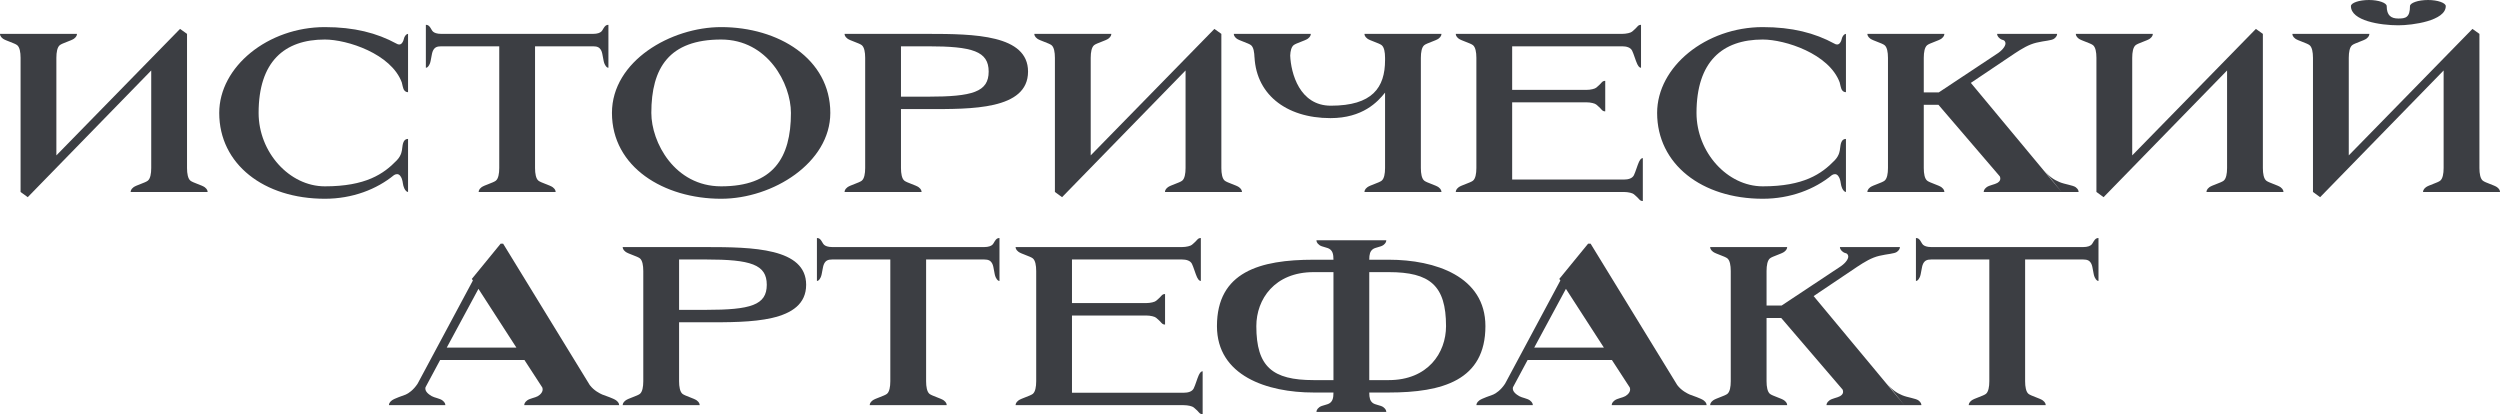
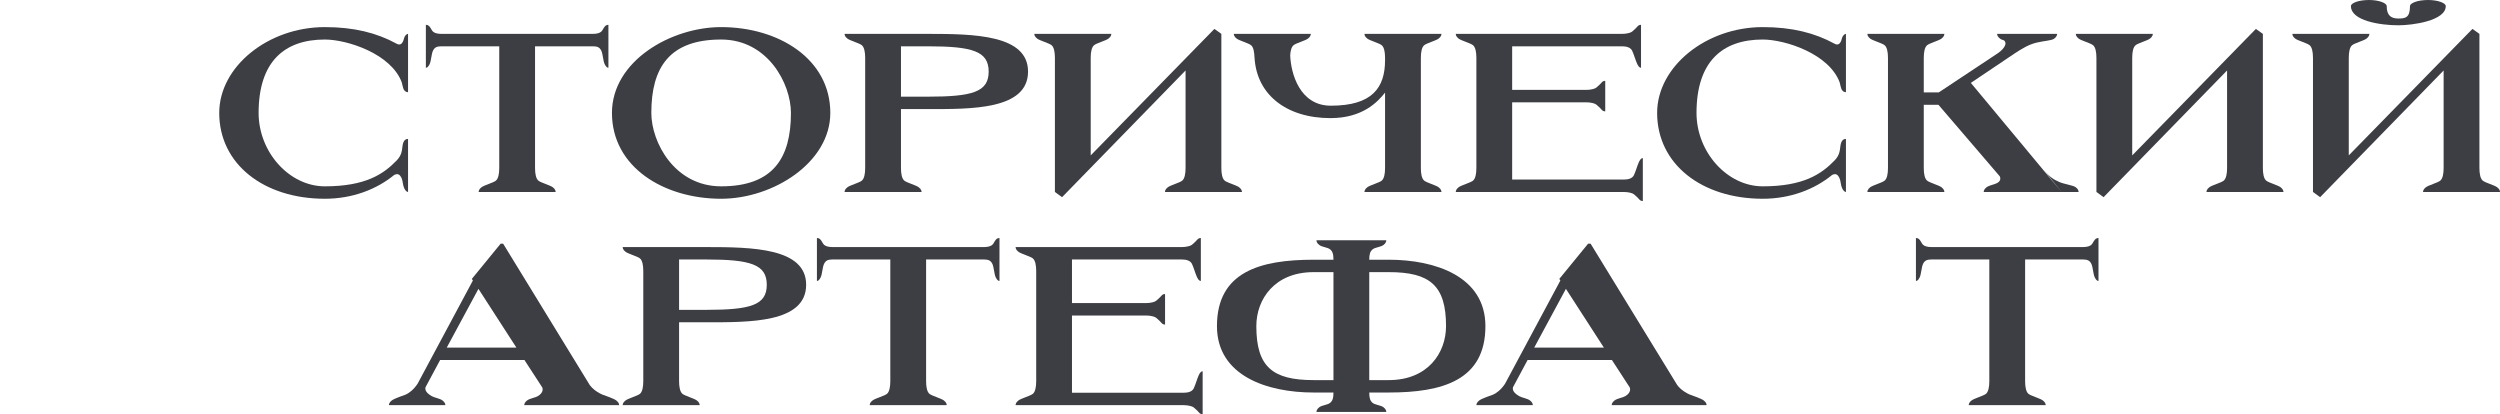
<svg xmlns="http://www.w3.org/2000/svg" viewBox="0 0 169 28" fill="none">
-   <path d="M12.171 1.954L12.643 2.29V11.359C12.643 11.741 12.704 12.077 12.873 12.214C13.042 12.352 13.659 12.52 13.841 12.657C14.022 12.795 14.034 12.917 14.034 12.978H8.832C8.832 12.917 8.844 12.795 9.026 12.657C9.207 12.52 9.824 12.352 9.993 12.214C10.163 12.077 10.223 11.741 10.223 11.359V4.764L1.875 13.329L1.391 12.978V3.909C1.391 3.527 1.331 3.191 1.161 3.054C0.992 2.916 0.375 2.748 0.194 2.611C0.012 2.473 0 2.351 0 2.29H5.202C5.202 2.351 5.19 2.473 5.009 2.611C4.827 2.748 4.21 2.916 4.041 3.054C3.872 3.191 3.811 3.527 3.811 3.909V10.504L12.171 1.954Z" fill="#3C3E43" />
  <path d="M27.584 12.978C27.5 12.978 27.403 12.886 27.33 12.733C27.221 12.504 27.245 12.291 27.161 12.077C27.113 11.955 27.016 11.772 26.846 11.772C26.786 11.772 26.713 11.787 26.64 11.833C25.467 12.795 23.834 13.436 21.958 13.436C17.845 13.436 14.82 11.1 14.82 7.634C14.82 4.504 18.123 1.832 21.958 1.832C23.943 1.832 25.479 2.229 26.798 2.947C26.87 2.993 26.931 3.008 26.991 3.008C27.088 3.008 27.161 2.947 27.221 2.84C27.294 2.718 27.27 2.687 27.33 2.534C27.391 2.382 27.5 2.29 27.584 2.29V6.229C27.536 6.229 27.427 6.229 27.33 6.107C27.233 5.985 27.197 5.68 27.161 5.573C26.447 3.634 23.471 2.672 21.958 2.672C19.224 2.672 17.482 4.168 17.482 7.634C17.482 10.291 19.563 12.596 21.958 12.596C24.729 12.596 25.939 11.756 26.822 10.84C27.161 10.489 27.173 10.138 27.185 10.046C27.221 9.726 27.27 9.39 27.584 9.39V12.978Z" fill="#3C3E43" />
  <path d="M41.129 4.58C41.081 4.58 40.984 4.565 40.875 4.336C40.766 4.107 40.754 3.634 40.645 3.42C40.536 3.206 40.391 3.13 40.089 3.13H36.169V11.359C36.169 11.741 36.229 12.077 36.398 12.214C36.568 12.352 37.185 12.52 37.366 12.657C37.548 12.795 37.56 12.917 37.56 12.978H32.358C32.358 12.917 32.37 12.795 32.551 12.657C32.733 12.52 33.349 12.352 33.519 12.214C33.688 12.077 33.749 11.741 33.749 11.359V3.13H29.829C29.526 3.13 29.381 3.206 29.273 3.42C29.163 3.634 29.151 4.107 29.043 4.336C28.934 4.565 28.837 4.58 28.788 4.58V1.679C28.837 1.679 28.946 1.679 29.043 1.802C29.139 1.924 29.188 2.061 29.273 2.138C29.357 2.214 29.526 2.29 29.829 2.29H40.089C40.391 2.29 40.56 2.214 40.645 2.138C40.73 2.061 40.778 1.924 40.875 1.802C40.972 1.679 41.081 1.679 41.129 1.679V4.58Z" fill="#3C3E43" />
  <path d="M41.368 7.634C41.368 4.122 45.361 1.832 48.749 1.832C52.62 1.832 56.129 3.97 56.129 7.634C56.129 10.993 52.257 13.436 48.749 13.436C44.877 13.436 41.368 11.298 41.368 7.634ZM44.03 7.634C44.03 9.619 45.603 12.596 48.749 12.596C52.257 12.596 53.467 10.688 53.467 7.634C53.467 5.649 51.894 2.672 48.749 2.672C45.24 2.672 44.03 4.58 44.03 7.634Z" fill="#3C3E43" />
  <path d="M60.906 3.13V6.535H62.72C65.745 6.535 66.834 6.214 66.834 4.84C66.834 3.466 65.745 3.13 62.72 3.13H60.906ZM62.72 7.374H60.906V11.359C60.906 11.741 60.966 12.077 61.135 12.214C61.305 12.352 61.922 12.52 62.103 12.657C62.285 12.795 62.297 12.917 62.297 12.978H57.094C57.094 12.917 57.106 12.795 57.288 12.657C57.469 12.52 58.087 12.352 58.256 12.214C58.425 12.077 58.486 11.741 58.486 11.359V3.909C58.486 3.527 58.425 3.191 58.256 3.054C58.087 2.916 57.469 2.748 57.288 2.611C57.106 2.473 57.094 2.351 57.094 2.29H62.72C65.866 2.29 69.496 2.351 69.496 4.84C69.496 7.436 65.624 7.374 62.72 7.374Z" fill="#3C3E43" />
  <path d="M82.093 1.954L82.564 2.29V11.359C82.564 11.741 82.625 12.077 82.794 12.214C82.963 12.352 83.581 12.52 83.762 12.657C83.944 12.795 83.956 12.917 83.956 12.978H78.753C78.753 12.917 78.765 12.795 78.947 12.657C79.128 12.52 79.745 12.352 79.915 12.214C80.084 12.077 80.144 11.741 80.144 11.359V4.764L71.796 13.329L71.312 12.978V3.909C71.312 3.527 71.252 3.191 71.083 3.054C70.913 2.916 70.296 2.748 70.115 2.611C69.933 2.473 69.921 2.351 69.921 2.29H75.124C75.124 2.351 75.112 2.473 74.93 2.611C74.749 2.748 74.132 2.916 73.962 3.054C73.793 3.191 73.732 3.527 73.732 3.909V10.504L82.093 1.954Z" fill="#3C3E43" />
  <path d="M93.63 4.061V3.909C93.63 3.527 93.57 3.191 93.4 3.054C93.231 2.916 92.614 2.748 92.433 2.611C92.251 2.473 92.239 2.351 92.239 2.29H97.441C97.441 2.351 97.429 2.473 97.248 2.611C97.066 2.748 96.449 2.916 96.28 3.054C96.11 3.191 96.05 3.527 96.05 3.909V11.359C96.05 11.741 96.11 12.077 96.28 12.214C96.449 12.352 97.066 12.52 97.248 12.657C97.429 12.795 97.441 12.917 97.441 12.978H92.239C92.239 12.917 92.251 12.795 92.433 12.657C92.614 12.52 93.231 12.352 93.4 12.214C93.57 12.077 93.63 11.741 93.63 11.359V6.26C93.134 6.886 92.118 7.985 89.94 7.985C86.903 7.985 84.798 6.321 84.798 3.603V3.909C84.798 3.527 84.738 3.191 84.568 3.054C84.399 2.916 83.782 2.748 83.6 2.611C83.419 2.473 83.407 2.351 83.407 2.29H88.609C88.609 2.351 88.597 2.473 88.416 2.611C88.234 2.748 87.617 2.916 87.448 3.054C87.302 3.176 87.23 3.435 87.218 3.756C87.266 4.947 87.847 7.145 89.964 7.145C92.771 7.145 93.63 5.924 93.63 4.061Z" fill="#3C3E43" />
  <path d="M110.933 1.679V4.58C110.885 4.58 110.788 4.565 110.68 4.336C110.57 4.107 110.438 3.634 110.329 3.42C110.22 3.206 109.954 3.13 109.651 3.13H102.222V6.077H107.231C107.534 6.077 107.824 6 107.909 5.924C107.993 5.848 108.163 5.71 108.26 5.588C108.356 5.466 108.466 5.466 108.514 5.466V7.527C108.466 7.527 108.356 7.527 108.26 7.405C108.163 7.283 107.993 7.145 107.909 7.069C107.824 6.993 107.534 6.916 107.231 6.916H102.222V12.138H109.772C110.075 12.138 110.341 12.062 110.45 11.848C110.558 11.634 110.692 11.161 110.8 10.932C110.909 10.703 111.006 10.688 111.055 10.688V13.588C111.006 13.588 110.897 13.588 110.8 13.466C110.704 13.344 110.534 13.207 110.45 13.13C110.365 13.054 110.075 12.978 109.772 12.978H98.412C98.412 12.917 98.424 12.795 98.605 12.657C98.787 12.52 99.403 12.352 99.573 12.214C99.742 12.077 99.803 11.741 99.803 11.359V3.909C99.803 3.527 99.742 3.191 99.573 3.054C99.403 2.916 98.787 2.748 98.605 2.611C98.424 2.473 98.412 2.351 98.412 2.29H109.651C109.954 2.29 110.244 2.214 110.329 2.138C110.413 2.061 110.583 1.924 110.68 1.802C110.776 1.679 110.885 1.679 110.933 1.679Z" fill="#3C3E43" />
  <path d="M124.786 12.978C124.702 12.978 124.605 12.886 124.532 12.733C124.424 12.504 124.448 12.291 124.363 12.077C124.314 11.955 124.218 11.772 124.048 11.772C123.988 11.772 123.915 11.787 123.843 11.833C122.669 12.795 121.036 13.436 119.16 13.436C115.047 13.436 112.022 11.1 112.022 7.634C112.022 4.504 115.325 1.832 119.16 1.832C121.145 1.832 122.681 2.229 124 2.947C124.073 2.993 124.133 3.008 124.194 3.008C124.29 3.008 124.363 2.947 124.424 2.84C124.496 2.718 124.472 2.687 124.532 2.534C124.593 2.382 124.702 2.29 124.786 2.29V6.229C124.738 6.229 124.629 6.229 124.532 6.107C124.436 5.985 124.399 5.68 124.363 5.573C123.649 3.634 120.673 2.672 119.16 2.672C116.426 2.672 114.684 4.168 114.684 7.634C114.684 10.291 116.765 12.596 119.16 12.596C121.931 12.596 123.141 11.756 124.024 10.84C124.363 10.489 124.375 10.138 124.387 10.046C124.424 9.726 124.472 9.39 124.786 9.39V12.978Z" fill="#3C3E43" />
  <path d="M134.1 12.978C134.1 12.917 134.112 12.795 134.293 12.657C134.475 12.52 134.838 12.474 135.019 12.367C135.14 12.291 135.286 12.169 135.189 11.924L131.039 7.084H130.047V11.359C130.047 11.741 130.107 12.077 130.277 12.214C130.446 12.352 131.063 12.52 131.244 12.657C131.426 12.795 131.438 12.917 131.438 12.978H126.236C126.236 12.917 126.248 12.795 126.429 12.657C126.611 12.52 127.228 12.352 127.397 12.214C127.567 12.077 127.627 11.741 127.627 11.359V3.909C127.627 3.527 127.567 3.191 127.397 3.054C127.228 2.916 126.611 2.748 126.429 2.611C126.248 2.473 126.236 2.351 126.236 2.29H131.438C131.438 2.351 131.426 2.473 131.244 2.611C131.063 2.748 130.446 2.916 130.277 3.054C130.107 3.191 130.047 3.527 130.047 3.909V6.245H131.063L135.092 3.573C135.431 3.328 135.637 3.023 135.552 2.84C135.467 2.657 135.382 2.748 135.201 2.611C135.019 2.473 135.007 2.351 135.007 2.29H139.06C139.06 2.351 139.048 2.473 138.867 2.611C138.685 2.748 138.226 2.748 137.657 2.886C137.149 3.008 136.689 3.283 136.181 3.619L133.229 5.603L139.363 12.978H134.1ZM140.512 12.978H139.363L138.189 11.512C138.564 11.985 138.867 12.153 139.218 12.306C139.569 12.459 140.137 12.52 140.319 12.657C140.5 12.795 140.512 12.917 140.512 12.978Z" fill="#3C3E43" />
  <path d="M152.498 1.954L152.97 2.29V11.359C152.97 11.741 153.03 12.077 153.2 12.214C153.369 12.352 153.986 12.52 154.167 12.657C154.349 12.795 154.361 12.917 154.361 12.978H149.159C149.159 12.917 149.171 12.795 149.352 12.657C149.534 12.52 150.151 12.352 150.32 12.214C150.49 12.077 150.55 11.741 150.55 11.359V4.764L142.202 13.329L141.718 12.978V3.909C141.718 3.527 141.658 3.191 141.488 3.054C141.319 2.916 140.702 2.748 140.52 2.611C140.339 2.473 140.327 2.351 140.327 2.29H145.529C145.529 2.351 145.517 2.473 145.336 2.611C145.154 2.748 144.537 2.916 144.368 3.054C144.198 3.191 144.138 3.527 144.138 3.909V10.504L152.498 1.954Z" fill="#3C3E43" />
  <path d="M158.922 0.412C158.922 0.198 159.466 0 160.144 0C160.797 0 161.341 0.198 161.341 0.412C161.341 1.053 161.644 1.252 162.128 1.252C162.612 1.252 162.915 1.191 162.915 0.412C162.915 0.198 163.459 0 164.137 0C164.79 0 165.334 0.198 165.334 0.412C165.334 1.405 163.084 1.71 162.128 1.71C160.906 1.71 158.922 1.405 158.922 0.412ZM167.137 1.954L167.609 2.29V11.359C167.609 11.741 167.669 12.077 167.839 12.214C168.008 12.352 168.625 12.52 168.806 12.657C168.988 12.795 169 12.917 169 12.978H163.798C163.798 12.917 163.81 12.795 163.991 12.657C164.173 12.52 164.79 12.352 164.959 12.214C165.129 12.077 165.189 11.741 165.189 11.359V4.764L156.841 13.329L156.357 12.978V3.909C156.357 3.527 156.297 3.191 156.127 3.054C155.958 2.916 155.341 2.748 155.159 2.611C154.978 2.473 154.966 2.351 154.966 2.29H160.168C160.168 2.351 160.156 2.473 159.975 2.611C159.793 2.748 159.176 2.916 159.006 3.054C158.837 3.191 158.777 3.527 158.777 3.909V10.504L167.137 1.954Z" fill="#3C3E43" />
  <path d="M33.843 16.473H34.012L39.868 26.03C40.158 26.412 40.545 26.595 40.715 26.672C40.908 26.748 41.477 26.931 41.658 27.069C41.84 27.206 41.852 27.328 41.852 27.389H35.44C35.44 27.328 35.452 27.206 35.633 27.069C35.815 26.931 36.178 26.886 36.359 26.779C36.517 26.687 36.758 26.473 36.662 26.198L35.452 24.336H29.753L28.762 26.183C28.689 26.473 29.028 26.687 29.185 26.779C29.366 26.886 29.729 26.931 29.911 27.069C30.092 27.206 30.105 27.328 30.105 27.389H26.293C26.293 27.328 26.305 27.206 26.487 27.069C26.669 26.931 27.237 26.748 27.43 26.672C27.612 26.595 27.951 26.366 28.229 25.939L31.968 18.961L31.895 18.855L33.843 16.473ZM32.343 19.526L30.201 23.496H34.907L32.343 19.526Z" fill="#3C3E43" />
  <path d="M45.906 17.541V20.946H47.721C50.746 20.946 51.834 20.626 51.834 19.251C51.834 17.877 50.746 17.541 47.721 17.541H45.906ZM47.721 21.786H45.906V25.771C45.906 26.152 45.967 26.488 46.136 26.626C46.306 26.763 46.922 26.931 47.104 27.069C47.285 27.206 47.297 27.328 47.297 27.389H42.095C42.095 27.328 42.107 27.206 42.289 27.069C42.47 26.931 43.087 26.763 43.257 26.626C43.426 26.488 43.486 26.152 43.486 25.771V18.32C43.486 17.938 43.426 17.603 43.257 17.465C43.087 17.328 42.47 17.16 42.289 17.022C42.107 16.885 42.095 16.763 42.095 16.702H47.721C50.867 16.702 54.496 16.763 54.496 19.251C54.496 21.847 50.625 21.786 47.721 21.786Z" fill="#3C3E43" />
  <path d="M67.565 18.992C67.517 18.992 67.42 18.977 67.311 18.748C67.202 18.519 67.19 18.045 67.081 17.832C66.972 17.618 66.827 17.541 66.525 17.541H62.605V25.771C62.605 26.152 62.665 26.488 62.834 26.626C63.004 26.763 63.621 26.931 63.803 27.069C63.984 27.206 63.996 27.328 63.996 27.389H58.794C58.794 27.328 58.806 27.206 58.987 27.069C59.169 26.931 59.786 26.763 59.955 26.626C60.124 26.488 60.185 26.152 60.185 25.771V17.541H56.265C55.962 17.541 55.817 17.618 55.709 17.832C55.599 18.045 55.587 18.519 55.478 18.748C55.37 18.977 55.273 18.992 55.224 18.992V16.091C55.273 16.091 55.382 16.091 55.478 16.213C55.575 16.335 55.624 16.473 55.709 16.549C55.793 16.625 55.962 16.702 56.265 16.702H66.525C66.827 16.702 66.996 16.625 67.081 16.549C67.166 16.473 67.214 16.335 67.311 16.213C67.408 16.091 67.517 16.091 67.565 16.091V18.992Z" fill="#3C3E43" />
  <path d="M81.177 16.091V18.992C81.129 18.992 81.032 18.977 80.923 18.748C80.814 18.519 80.681 18.045 80.573 17.832C80.463 17.618 80.198 17.541 79.895 17.541H72.466V20.488H77.475C77.778 20.488 78.068 20.412 78.153 20.335C78.237 20.259 78.407 20.122 78.504 20C78.6 19.877 78.709 19.877 78.758 19.877V21.939C78.709 21.939 78.6 21.939 78.504 21.816C78.407 21.694 78.237 21.557 78.153 21.481C78.068 21.404 77.778 21.328 77.475 21.328H72.466V26.549H80.016C80.319 26.549 80.585 26.473 80.694 26.259C80.802 26.046 80.936 25.573 81.044 25.343C81.153 25.114 81.25 25.099 81.299 25.099V28C81.25 28 81.141 28 81.044 27.878C80.948 27.756 80.778 27.618 80.694 27.542C80.609 27.465 80.319 27.389 80.016 27.389H68.655C68.655 27.328 68.668 27.206 68.849 27.069C69.031 26.931 69.647 26.763 69.817 26.626C69.986 26.488 70.047 26.152 70.047 25.771V18.32C70.047 17.938 69.986 17.603 69.817 17.465C69.647 17.328 69.031 17.16 68.849 17.022C68.668 16.885 68.655 16.763 68.655 16.702H79.895C80.198 16.702 80.488 16.625 80.573 16.549C80.657 16.473 80.826 16.335 80.923 16.213C81.02 16.091 81.129 16.091 81.177 16.091Z" fill="#3C3E43" />
  <path d="M90.142 18.396H88.799C86.162 18.396 84.928 20.229 84.928 22.046C84.928 24.794 86.017 25.695 88.799 25.695H90.142V18.396ZM92.562 25.695H93.881C96.518 25.695 97.752 23.862 97.752 22.046C97.752 19.297 96.663 18.396 93.881 18.396H92.562V25.695ZM88.993 16.244H93.712C93.712 16.305 93.7 16.427 93.518 16.564C93.337 16.702 92.962 16.717 92.792 16.854C92.623 16.992 92.562 17.175 92.562 17.557H93.881C97.026 17.557 100.414 18.687 100.414 22.046C100.414 25.71 97.51 26.534 93.881 26.534H92.562C92.562 26.916 92.623 27.099 92.792 27.236C92.962 27.374 93.337 27.389 93.518 27.527C93.7 27.664 93.712 27.786 93.712 27.847H88.993C88.993 27.786 89.005 27.664 89.187 27.527C89.368 27.389 89.743 27.374 89.912 27.236C90.082 27.099 90.142 26.916 90.142 26.534H88.799C85.654 26.534 82.266 25.404 82.266 22.046C82.266 18.381 85.17 17.557 88.799 17.557H90.142C90.142 17.175 90.082 16.992 89.912 16.854C89.743 16.717 89.368 16.702 89.187 16.564C89.005 16.427 88.993 16.305 88.993 16.244Z" fill="#3C3E43" />
  <path d="M107.356 16.473H107.525L113.381 26.03C113.671 26.412 114.058 26.595 114.228 26.672C114.421 26.748 114.99 26.931 115.171 27.069C115.353 27.206 115.365 27.328 115.365 27.389H108.953C108.953 27.328 108.965 27.206 109.147 27.069C109.328 26.931 109.691 26.886 109.872 26.779C110.03 26.687 110.272 26.473 110.175 26.198L108.965 24.336H103.266L102.275 26.183C102.202 26.473 102.54 26.687 102.698 26.779C102.879 26.886 103.242 26.931 103.424 27.069C103.605 27.206 103.618 27.328 103.618 27.389H99.806C99.806 27.328 99.819 27.206 100 27.069C100.181 26.931 100.75 26.748 100.944 26.672C101.125 26.595 101.464 26.366 101.742 25.939L105.481 18.961L105.408 18.855L107.356 16.473ZM105.856 19.526L103.714 23.496H108.421L105.856 19.526Z" fill="#3C3E43" />
-   <path d="M123.472 27.389C123.472 27.328 123.484 27.206 123.666 27.069C123.847 26.931 124.21 26.886 124.392 26.779C124.513 26.702 124.658 26.58 124.561 26.336L120.411 21.496H119.419V25.771C119.419 26.152 119.48 26.488 119.649 26.626C119.819 26.763 120.436 26.931 120.617 27.069C120.799 27.206 120.811 27.328 120.811 27.389H115.608C115.608 27.328 115.62 27.206 115.802 27.069C115.983 26.931 116.6 26.763 116.77 26.626C116.939 26.488 116.999 26.152 116.999 25.771V18.32C116.999 17.938 116.939 17.603 116.77 17.465C116.6 17.328 115.983 17.16 115.802 17.022C115.62 16.885 115.608 16.763 115.608 16.702H120.811C120.811 16.763 120.799 16.885 120.617 17.022C120.436 17.16 119.819 17.328 119.649 17.465C119.48 17.603 119.419 17.938 119.419 18.32V20.656H120.436L124.464 17.984C124.803 17.74 125.009 17.435 124.924 17.251C124.84 17.068 124.755 17.16 124.573 17.022C124.392 16.885 124.38 16.763 124.38 16.702H128.433C128.433 16.763 128.421 16.885 128.239 17.022C128.058 17.16 127.598 17.16 127.029 17.297C126.521 17.419 126.061 17.694 125.553 18.03L122.601 20.015L128.735 27.389H123.472ZM129.885 27.389H128.735L127.561 25.924C127.937 26.397 128.239 26.565 128.59 26.718C128.941 26.87 129.51 26.931 129.691 27.069C129.873 27.206 129.885 27.328 129.885 27.389Z" fill="#3C3E43" />
  <path d="M141.858 18.992C141.81 18.992 141.713 18.977 141.604 18.748C141.495 18.519 141.483 18.045 141.374 17.832C141.265 17.618 141.12 17.541 140.817 17.541H136.898V25.771C136.898 26.152 136.958 26.488 137.127 26.626C137.297 26.763 137.914 26.931 138.095 27.069C138.277 27.206 138.289 27.328 138.289 27.389H133.087C133.087 27.328 133.099 27.206 133.28 27.069C133.462 26.931 134.078 26.763 134.248 26.626C134.417 26.488 134.478 26.152 134.478 25.771V17.541H130.558C130.255 17.541 130.11 17.618 130.001 17.832C129.892 18.045 129.88 18.519 129.772 18.748C129.662 18.977 129.566 18.992 129.517 18.992V16.091C129.566 16.091 129.674 16.091 129.772 16.213C129.868 16.335 129.917 16.473 130.001 16.549C130.086 16.625 130.255 16.702 130.558 16.702H140.817C141.12 16.702 141.289 16.625 141.374 16.549C141.458 16.473 141.507 16.335 141.604 16.213C141.701 16.091 141.81 16.091 141.858 16.091V18.992Z" fill="#3C3E43" />
</svg>